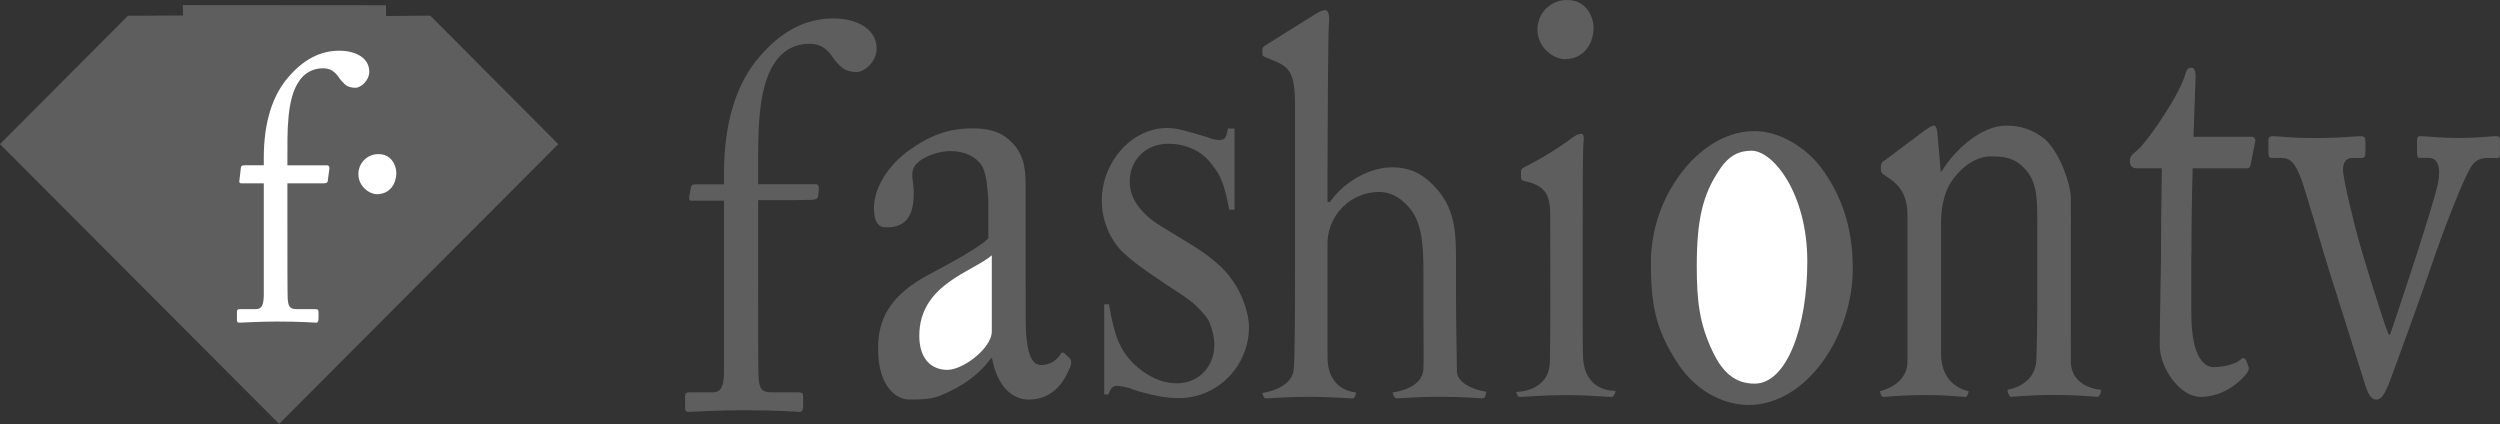
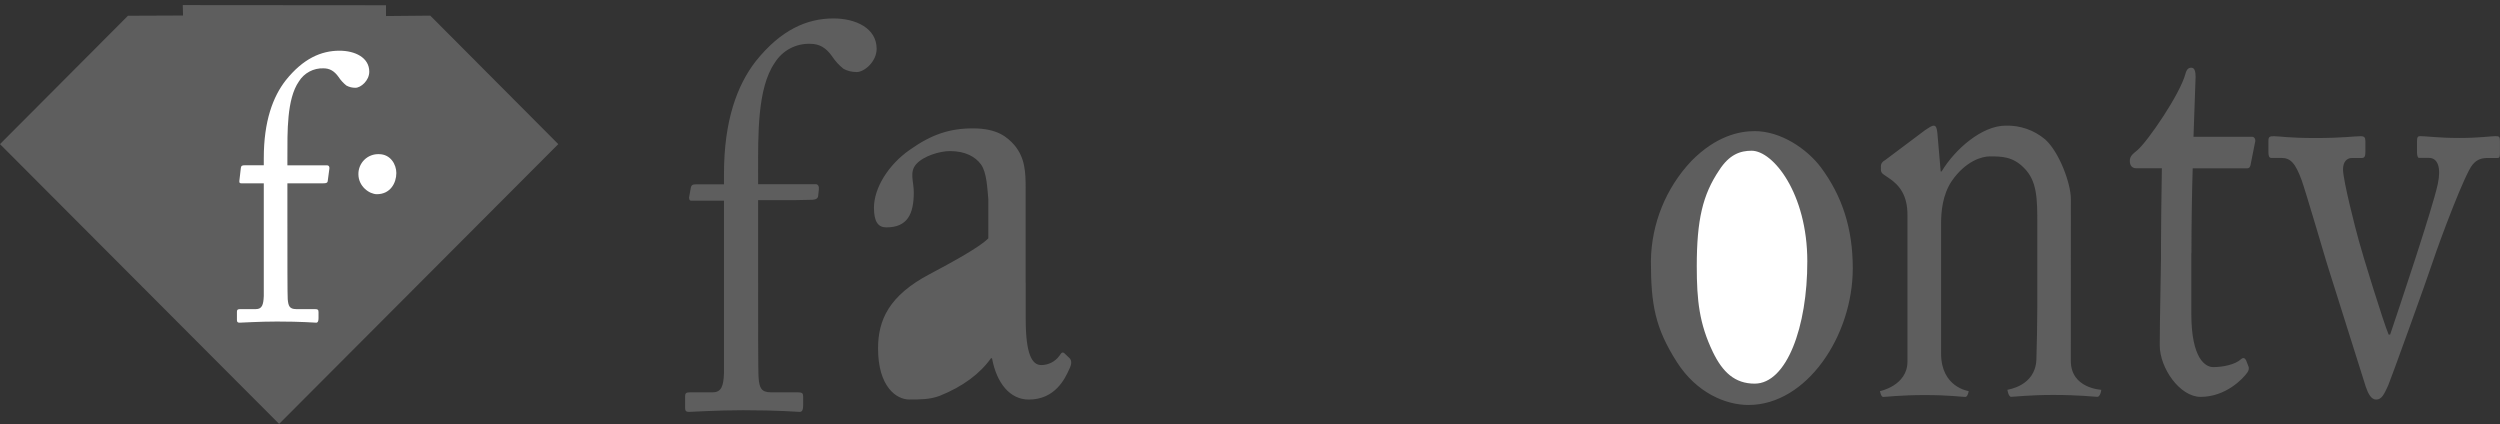
<svg xmlns="http://www.w3.org/2000/svg" width="171" height="29" viewBox="0 0 171 29" fill="none">
  <rect x="0" y="0" width="171" height="29" fill="#333333" stroke="none" />
  <g clip-path="url(#clip0_395_1200)">
    <path d="M0 9.858L19.093 28.995L38.187 9.858L29.43 1.069L26.402 1.097V0.359L12.501 0.348L12.52 1.062L8.753 1.077L0 9.858ZM119.6 27.7C123.57 27.7 126.73 22.98 126.73 18.354C126.73 15.592 125.991 13.384 124.539 11.434C123.57 10.158 121.795 8.969 120.021 8.969C118.954 8.969 117.374 9.308 115.697 11.005C113.948 12.854 112.958 15.295 112.922 17.843C112.922 20.858 113.214 22.43 114.697 24.763C116.055 26.889 118.055 27.7 119.6 27.7ZM70.154 19.333V12.9C70.154 11.765 70.119 10.798 69.376 9.916C68.882 9.366 68.209 8.781 66.543 8.781C64.947 8.781 63.709 9.199 62.223 10.252C60.771 11.262 59.779 12.858 59.779 14.203C59.779 15.171 60.063 15.553 60.627 15.553C62.079 15.553 62.503 14.629 62.503 13.154C62.503 12.397 62.184 11.765 62.678 11.219C63.172 10.669 64.274 10.334 64.982 10.334C66.01 10.334 66.718 10.712 67.107 11.258C67.496 11.804 67.531 12.897 67.601 13.614V16.302C67.033 16.891 65.192 17.901 63.601 18.744C60.802 20.215 60.059 21.896 60.059 23.831C60.059 26.479 61.336 27.326 62.184 27.326C62.962 27.326 63.601 27.326 64.274 27.076C65.87 26.436 67.037 25.555 67.78 24.506H67.854C68.174 26.226 69.092 27.33 70.368 27.33C72.174 27.33 72.848 25.894 73.132 25.262C73.346 24.845 73.276 24.634 73.167 24.509L72.813 24.17C72.669 24.045 72.599 24.127 72.458 24.342C72.316 24.537 72.129 24.695 71.915 24.804C71.7 24.913 71.462 24.97 71.221 24.97C70.582 24.97 70.158 24.213 70.158 21.814V19.333H70.154ZM161.348 16.478C161.146 15.772 160.262 12.335 160.262 11.594C160.262 11.052 160.535 10.806 160.873 10.806H161.554C161.757 10.806 161.792 10.642 161.792 10.396V9.647C161.792 9.401 161.722 9.316 161.453 9.316C161.08 9.316 160.196 9.441 158.394 9.441C156.491 9.441 155.915 9.316 155.542 9.316C155.23 9.316 155.16 9.359 155.16 9.647V10.392C155.16 10.638 155.195 10.802 155.363 10.802H156.048C156.659 10.802 156.997 11.133 157.437 12.335C157.678 12.998 159.068 17.718 159.169 18.05L161.819 26.452C161.99 26.955 162.197 27.33 162.535 27.33C162.909 27.33 163.08 26.955 163.349 26.37C163.485 26.081 165.999 19.13 166.408 17.882C166.917 16.349 168.614 11.839 169.124 11.262C169.432 10.888 169.77 10.806 170.179 10.806H170.825C170.996 10.806 170.996 10.685 170.996 10.396V9.686C170.996 9.355 170.961 9.312 170.689 9.312C170.385 9.312 169.568 9.437 168.245 9.437C166.75 9.437 166.003 9.312 165.524 9.312C165.388 9.312 165.322 9.394 165.322 9.643V10.388C165.322 10.595 165.357 10.798 165.458 10.798H166.135C166.746 10.798 166.984 11.461 166.746 12.581C166.408 14.196 164.03 21.276 163.485 22.887H163.384C163.014 22.025 161.554 17.266 161.348 16.478ZM149.895 17.316C149.895 15.409 149.922 13.419 149.98 11.512H153.701C153.872 11.512 153.93 11.391 153.958 11.18L154.246 9.729C154.304 9.565 154.218 9.355 154.043 9.355H150.035L150.179 5.251C150.179 4.919 150.12 4.631 149.891 4.631C149.715 4.631 149.571 4.713 149.486 5.044C149.112 6.452 146.89 9.686 146.201 10.268C145.855 10.556 145.68 10.681 145.68 11.012C145.68 11.344 145.855 11.508 146.112 11.508H147.871C147.84 13.248 147.812 16.025 147.812 16.774V17.687C147.812 18.264 147.727 21.915 147.727 23.616C147.727 25.188 149.108 27.146 150.521 27.146C152.253 27.146 153.432 25.894 153.72 25.477C153.806 25.356 153.864 25.188 153.779 25.024L153.635 24.65C153.549 24.482 153.432 24.439 153.288 24.568C152.883 24.942 152.047 25.11 151.385 25.11C150.867 25.11 149.887 24.568 149.887 21.459V17.316H149.895ZM141.648 13.614C141.648 12.546 140.85 10.396 139.892 9.538C139.136 8.898 138.169 8.562 137.18 8.594C135.584 8.594 133.732 10.182 132.805 11.73H132.743L132.517 9.109C132.486 8.766 132.424 8.594 132.264 8.594C132.136 8.594 131.945 8.723 131.688 8.894L128.941 10.954C128.781 11.036 128.653 11.169 128.653 11.379V11.598C128.653 11.726 128.684 11.851 128.91 11.984L129.163 12.155C129.96 12.67 130.47 13.4 130.47 14.687V24.736C130.47 26.382 128.567 26.764 128.587 26.752C128.598 26.748 128.649 27.15 128.808 27.15C128.999 27.15 130.023 27.022 131.65 27.022C133.342 27.022 134.203 27.15 134.428 27.15C134.588 27.15 134.666 26.772 134.654 26.752C134.646 26.745 132.77 26.499 132.77 24.178V15.292C132.77 14.476 132.868 13.318 133.506 12.374C134.463 10.997 135.58 10.697 136.094 10.697C136.892 10.697 137.659 10.697 138.425 11.469C139.352 12.37 139.352 13.614 139.352 15.331V20.995C139.352 22.11 139.32 23.487 139.289 24.603C139.211 26.436 137.308 26.643 137.308 26.663C137.308 26.663 137.374 27.142 137.561 27.142C137.787 27.142 138.807 27.014 140.433 27.014C142.255 27.014 143.243 27.142 143.465 27.142C143.656 27.142 143.745 26.674 143.722 26.663C143.71 26.655 141.644 26.573 141.644 24.685L141.648 13.614Z" fill="#5E5E5E" />
    <path d="M120.017 26.241C118.658 26.241 117.822 25.45 117.156 24.069C116.234 22.146 116.059 20.558 116.059 18.214C116.059 15.038 116.463 13.322 117.588 11.649C118.285 10.564 119.032 10.31 119.81 10.31C121.285 10.31 123.62 13.236 123.62 17.874C123.628 22.352 122.212 26.241 120.017 26.241Z" fill="white" />
-     <path d="M107.03 4.046C108.388 4.046 108.999 2.918 108.999 1.908C108.999 1.05 108.423 0.004 107.232 0.004C106.962 -0.006 106.693 0.039 106.441 0.137C106.188 0.234 105.959 0.381 105.765 0.57C105.571 0.759 105.418 0.986 105.314 1.236C105.211 1.486 105.159 1.754 105.161 2.025C105.161 3.269 106.282 4.046 107.03 4.046ZM106.041 21.018C106.041 22.266 106.041 23.558 106.01 24.81C105.916 26.838 103.694 26.811 103.698 26.807C103.71 26.799 103.792 27.15 103.943 27.15C104.282 27.15 105.484 27.025 107.271 27.025C108.563 27.025 109.98 27.15 110.229 27.15C110.447 27.15 110.505 26.733 110.505 26.725C110.505 26.725 108.469 26.881 108.287 24.56C108.255 24.104 108.255 22.602 108.255 20.979V16.439C108.255 12.979 108.255 10.357 108.318 9.651C108.349 9.359 108.318 9.152 108.162 9.152C107.975 9.152 107.823 9.234 107.578 9.398C106.531 10.174 105.418 10.857 104.251 11.438C104.099 11.52 104.037 11.605 104.037 11.726V12.105C104.037 12.268 104.099 12.35 104.313 12.393C105.854 12.729 106.037 13.474 106.037 14.894L106.041 21.018ZM88.578 18.248C88.578 20.624 88.578 24.65 88.485 25.34C88.306 26.62 86.364 26.877 86.352 26.877C86.325 26.881 86.442 27.252 86.57 27.252C86.846 27.252 88.026 27.142 89.571 27.142C90.995 27.142 92.264 27.252 92.509 27.252C92.696 27.252 92.762 26.893 92.754 26.846C92.754 26.826 90.804 26.803 90.804 24.431V16.454C90.861 15.56 91.253 14.72 91.901 14.104C92.549 13.487 93.406 13.138 94.299 13.127C95.074 13.127 95.724 13.454 96.343 14.149C97.238 15.136 97.362 16.598 97.362 18.646V21.611C97.362 22.781 97.393 24.72 97.362 25.231C97.296 26.639 95.272 26.834 95.264 26.842C95.249 26.85 95.327 27.248 95.541 27.248C95.817 27.248 96.934 27.139 98.452 27.139C100.215 27.139 101.207 27.248 101.421 27.248C101.608 27.248 101.667 26.811 101.667 26.803C101.667 26.795 99.654 26.503 99.654 25.379C99.654 24.681 99.592 22.415 99.592 20.371V18.284C99.592 16.31 99.654 14.445 98.261 12.908C97.393 11.921 96.498 11.445 95.198 11.445C93.836 11.445 92.042 12.288 90.96 13.821H90.804V11.481C90.804 9.651 90.835 2.228 90.898 1.608C90.96 0.987 90.835 0.695 90.649 0.695C90.403 0.695 90.186 0.839 89.936 0.987L86.718 3C86.438 3.183 86.348 3.219 86.348 3.367V3.695C86.348 3.804 86.379 3.843 86.566 3.917L87.092 4.135C88.205 4.576 88.578 4.978 88.578 7.209V18.248Z" fill="#5E5E5E" />
-     <path d="M67.839 22.672C67.839 23.815 65.877 25.298 64.803 25.298C63.694 25.298 62.88 24.537 62.88 22.969C62.88 19.454 66.508 18.608 67.839 17.465V22.672Z" fill="white" />
    <path d="M49.52 18.565V25.536C49.485 26.39 49.356 26.835 48.742 26.835H47.185C46.928 26.835 46.862 26.909 46.862 27.092V27.907C46.862 28.099 46.928 28.173 47.119 28.173C47.379 28.173 49.033 28.059 50.816 28.059C53.315 28.059 54.513 28.173 54.708 28.173C54.871 28.173 54.937 28.017 54.937 27.72V27.127C54.937 26.905 54.871 26.835 54.579 26.835H52.731C52.05 26.835 51.945 26.499 51.89 25.871C51.851 25.465 51.855 22.052 51.855 17.672V13.689H54.354L55.56 13.665C55.817 13.658 55.941 13.56 55.961 13.412L56.008 12.967C56.023 12.819 56.008 12.597 55.782 12.597H51.855V11.855C51.855 9.261 51.789 6.035 52.992 4.296C53.247 3.884 53.606 3.546 54.033 3.318C54.461 3.09 54.94 2.979 55.424 2.997C56.039 2.997 56.494 3.254 56.914 3.851C57.127 4.175 57.39 4.463 57.693 4.705C57.954 4.853 58.277 4.928 58.6 4.928C59.117 4.928 59.962 4.221 59.962 3.336C59.962 1.928 58.533 1.261 57.012 1.261C55.194 1.261 53.412 2.037 51.692 4.19C50.427 5.821 49.52 8.232 49.52 11.902V12.608H47.636C47.376 12.608 47.286 12.647 47.247 12.866L47.134 13.502C47.134 13.509 47.123 13.724 47.259 13.724H49.52V18.565Z" fill="#5E5E5E" />
    <path d="M18.043 15.432V20.246C18.019 20.835 17.93 21.143 17.505 21.143H16.431C16.252 21.143 16.206 21.194 16.206 21.322V21.888C16.206 22.021 16.252 22.071 16.385 22.071C16.564 22.071 17.708 21.993 18.942 21.993C20.666 21.993 21.495 22.071 21.631 22.071C21.74 22.071 21.787 21.966 21.787 21.759V21.35C21.787 21.194 21.74 21.143 21.541 21.143H20.261C19.79 21.143 19.724 20.913 19.681 20.476C19.658 20.195 19.658 17.839 19.658 14.816V12.538H22.121C22.3 12.538 22.39 12.51 22.413 12.409L22.526 11.562C22.549 11.461 22.526 11.309 22.366 11.309H19.658V10.794C19.658 9.004 19.611 6.772 20.444 5.571C20.62 5.286 20.869 5.053 21.164 4.896C21.459 4.738 21.791 4.662 22.125 4.674C22.549 4.674 22.864 4.853 23.156 5.263C23.303 5.486 23.485 5.685 23.694 5.852C23.884 5.955 24.099 6.008 24.316 6.004C24.674 6.004 25.258 5.516 25.258 4.904C25.258 3.929 24.273 3.468 23.219 3.468C21.962 3.468 20.732 4.01 19.545 5.493C18.669 6.616 18.043 8.286 18.043 10.817V11.305H16.743C16.564 11.305 16.497 11.332 16.474 11.485L16.385 12.257C16.342 12.487 16.385 12.538 16.497 12.538H18.043V15.432ZM25.779 13.283C26.698 13.283 27.11 12.518 27.11 11.835C27.11 11.258 26.721 10.544 25.916 10.544C25.733 10.537 25.55 10.568 25.38 10.634C25.209 10.7 25.053 10.8 24.922 10.928C24.791 11.056 24.688 11.209 24.617 11.379C24.547 11.548 24.512 11.73 24.515 11.914C24.515 12.76 25.274 13.283 25.779 13.283Z" fill="white" />
-     <path d="M83.982 8.793C83.885 9.44 83.784 9.585 83.356 9.585C83.107 9.56 82.862 9.499 82.632 9.401C81.25 8.972 80.46 8.754 79.834 8.754C77.432 8.754 75.362 11.059 75.362 13.724C75.362 15.058 75.922 16.423 76.841 17.289C77.467 17.862 78.024 18.299 79.802 19.485C81.316 20.456 81.647 20.706 82.138 21.248C82.433 21.572 82.663 21.822 82.764 22.145C82.928 22.543 83.06 23.082 83.06 23.585C83.06 25.098 81.974 26.218 80.495 26.218C79.409 26.218 78.359 25.676 77.502 24.845C76.58 23.873 76.218 22.976 75.856 20.811H75.529V26.979H75.825C75.988 26.503 76.121 26.397 76.416 26.397C76.615 26.397 76.977 26.471 77.238 26.542C77.304 26.577 77.6 26.682 78.094 26.826C79.016 27.084 79.837 27.232 80.627 27.232C83.293 27.232 85.43 25.032 85.43 22.364C85.43 21.428 84.967 20.094 84.309 19.196C83.749 18.331 82.729 17.468 81.149 16.528L79.444 15.491C78.028 14.625 77.273 13.583 77.273 12.428C77.273 10.915 78.394 9.834 79.904 9.834C81.188 9.834 82.305 10.377 82.963 11.348C83.554 12.07 83.753 12.717 84.083 14.34H84.445V8.793H83.982Z" fill="#5E5E5E" />
  </g>
  <defs>
    <clipPath id="clip0_395_1200">
      <rect width="171" height="29" fill="white" />
    </clipPath>
  </defs>
</svg>